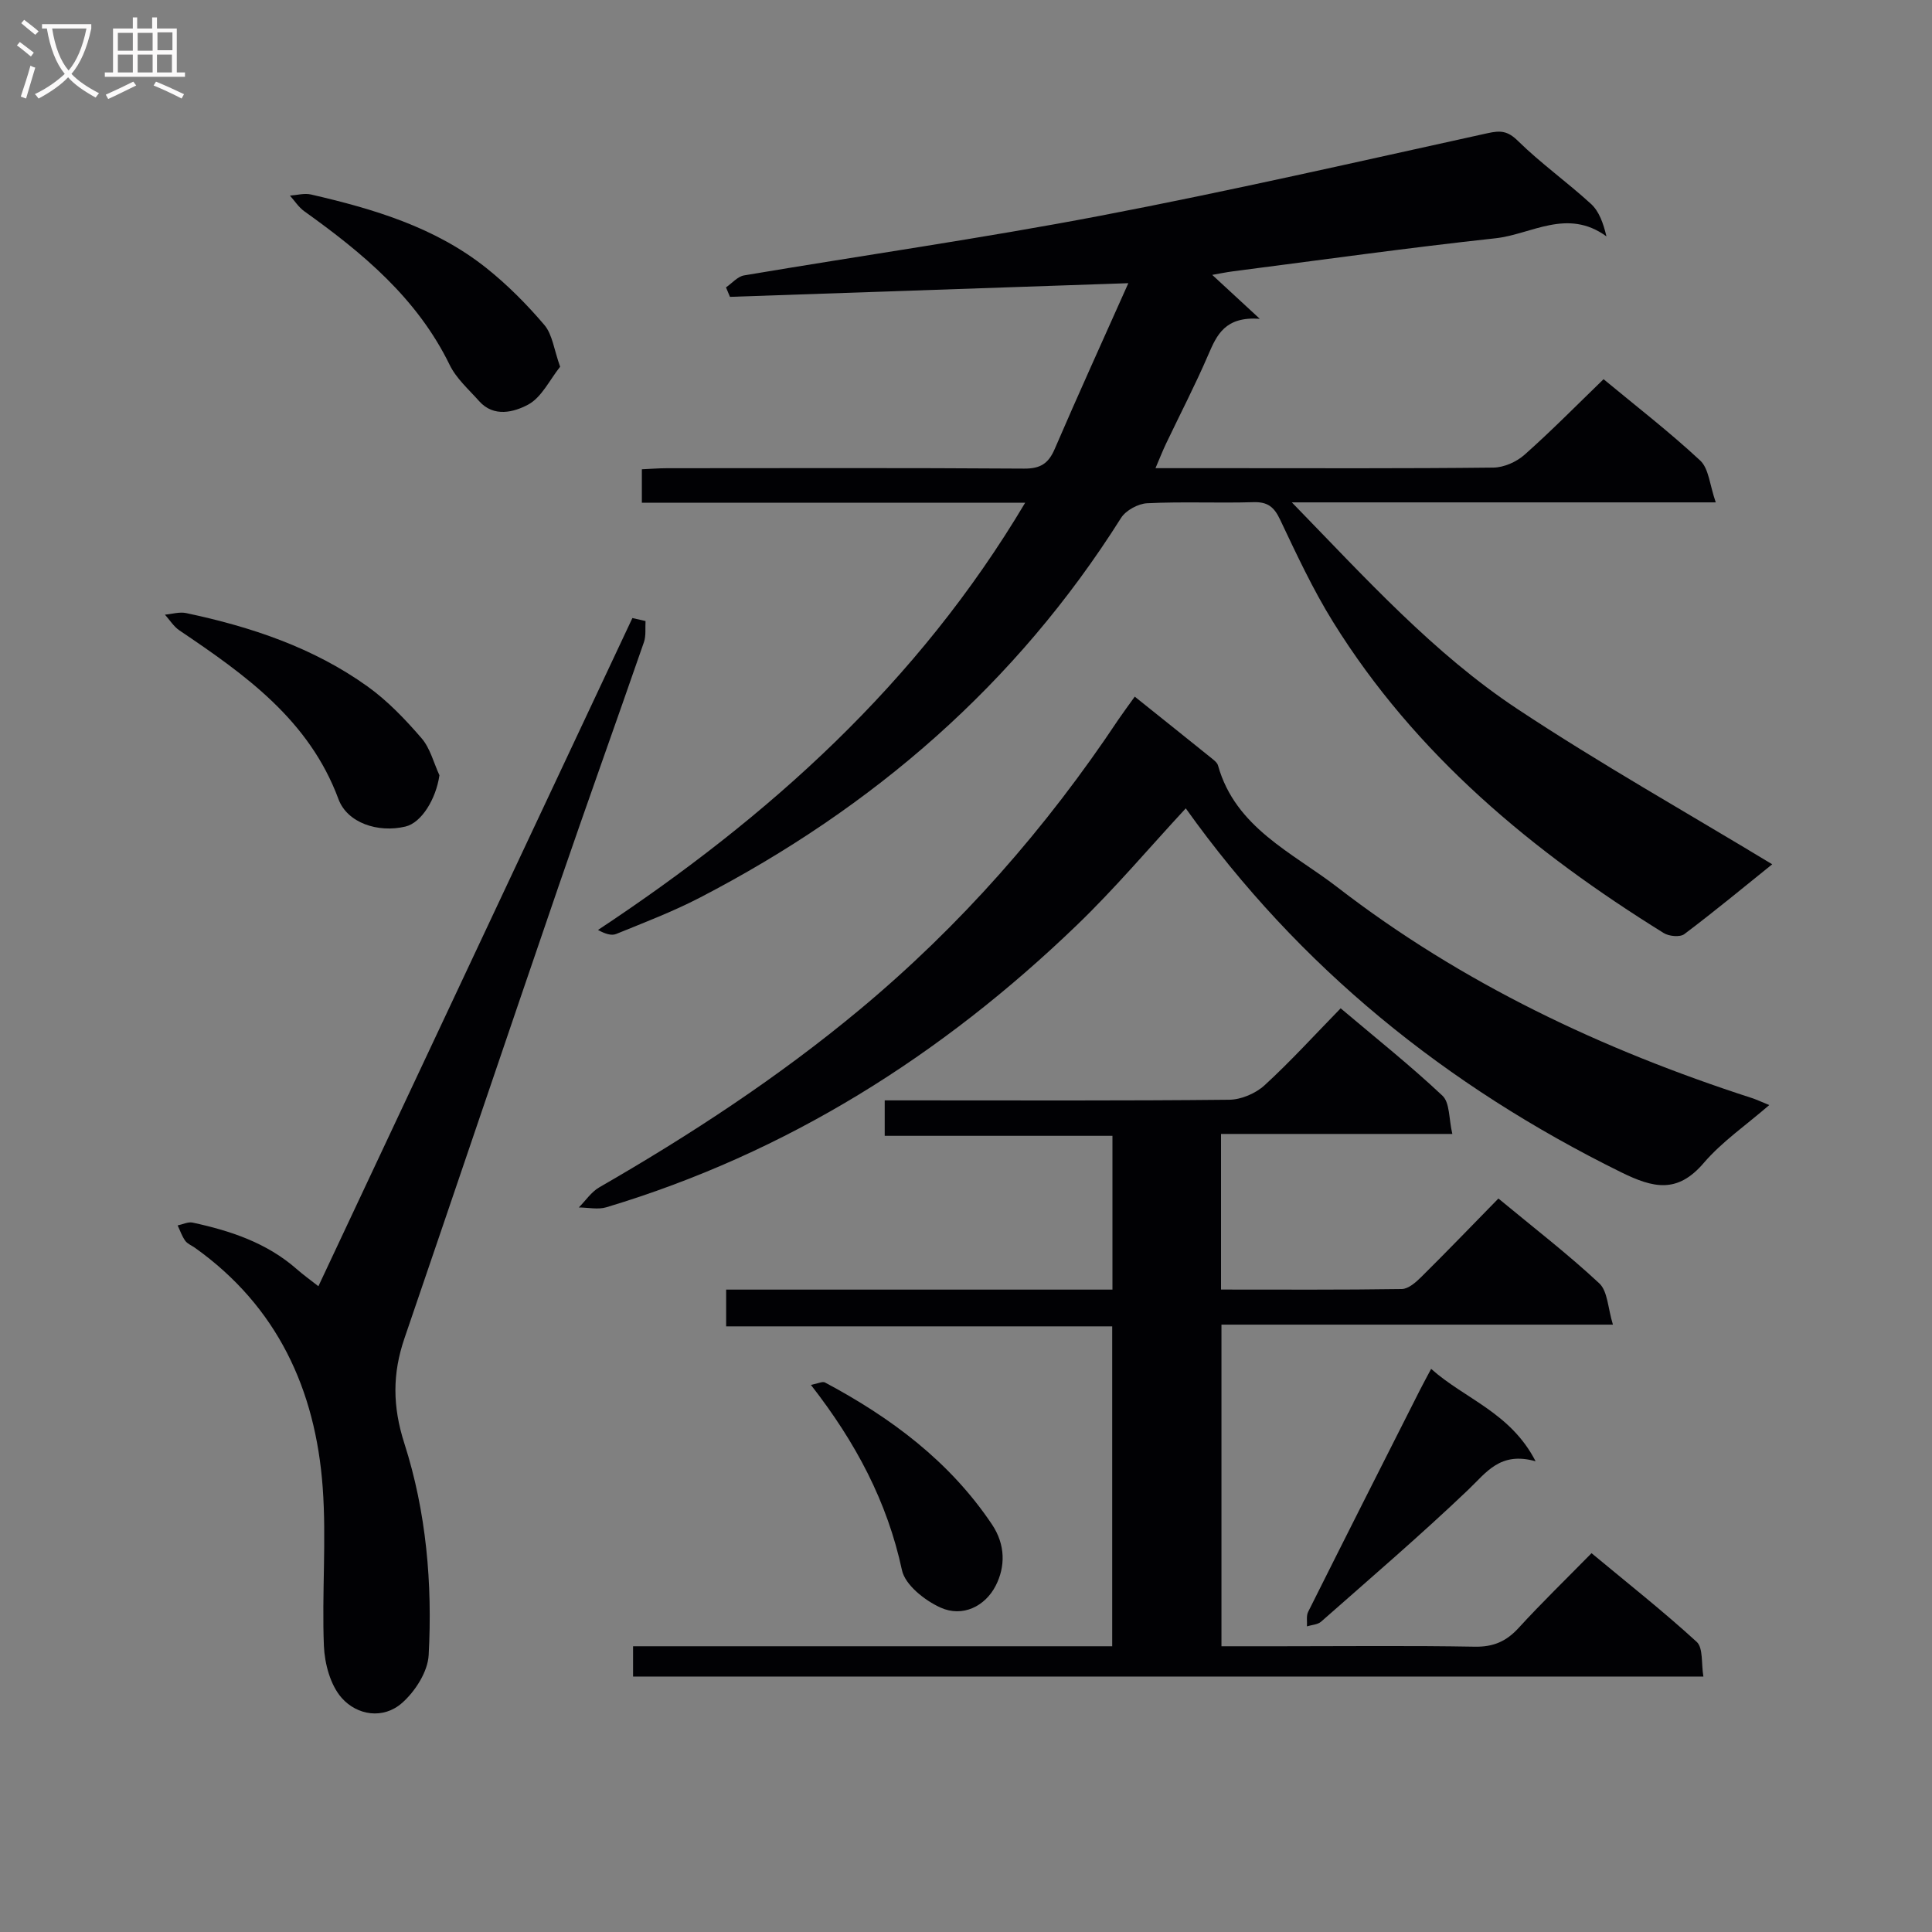
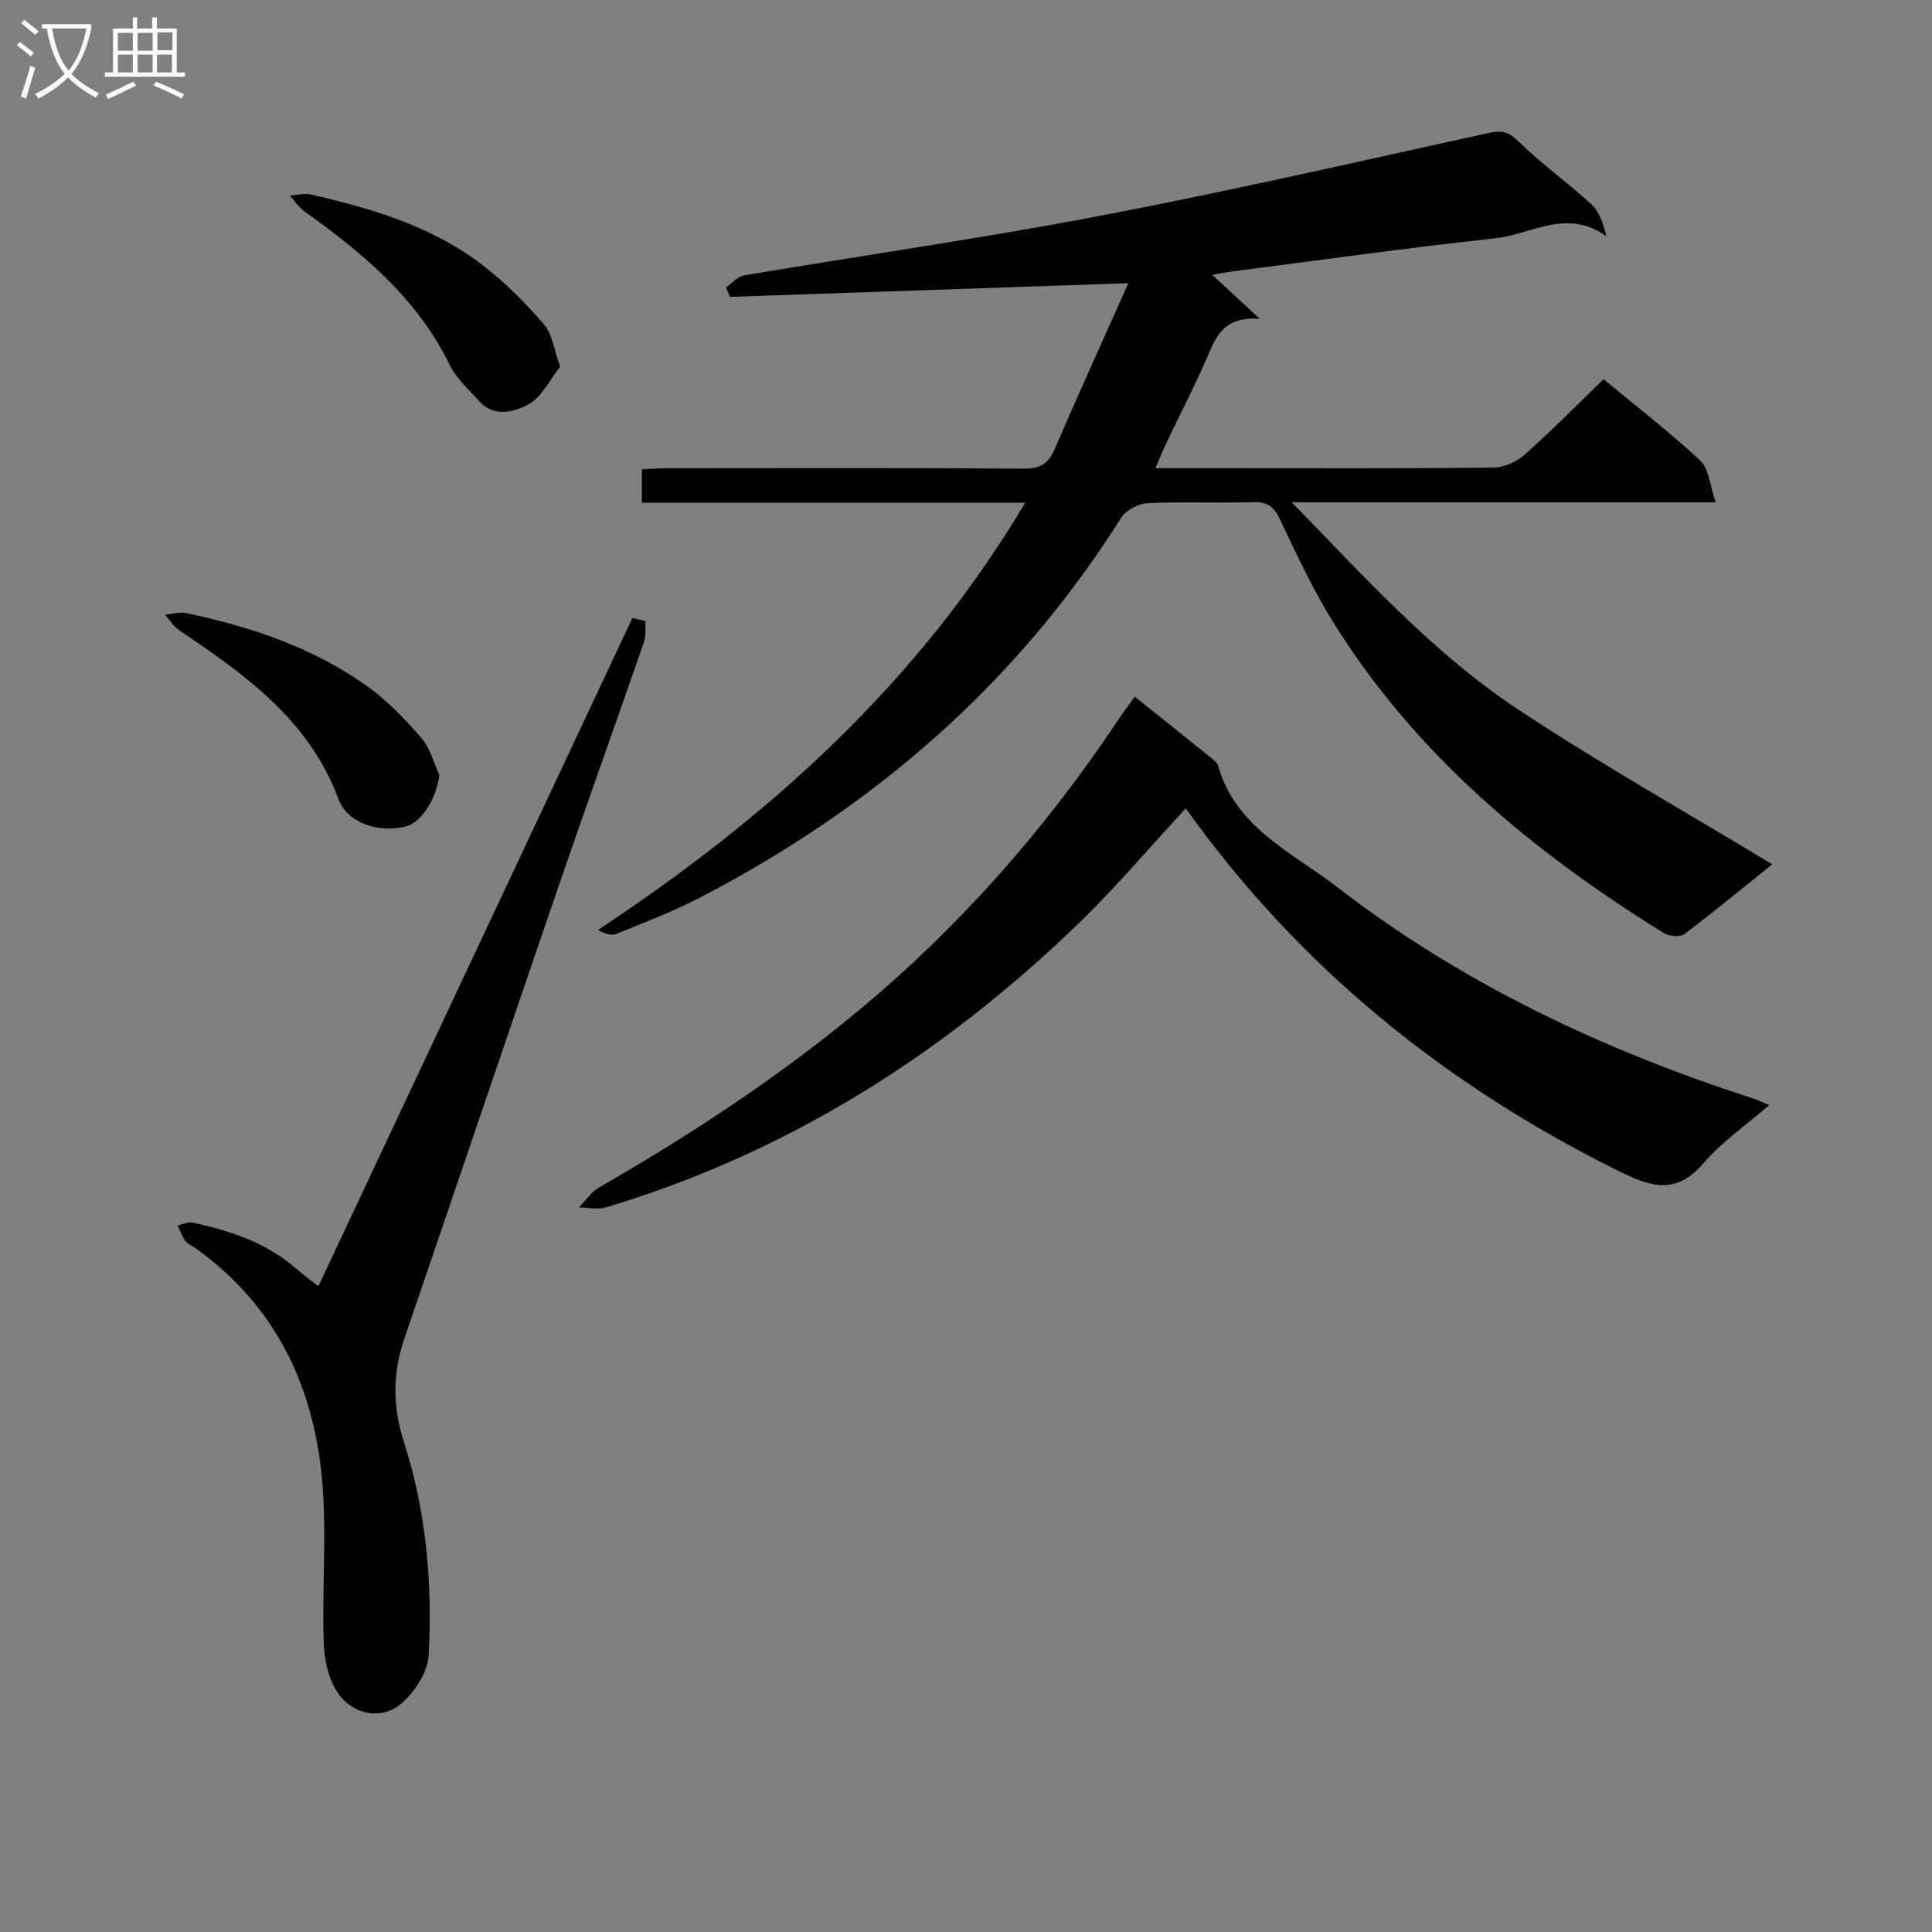
<svg xmlns="http://www.w3.org/2000/svg" enable-background="new 0 0 400 400" viewBox="0 0 400 400">
  <rect x="0" y="0" width="400" height="400" fill="#808080" stroke="none" />
  <g fill="#010104">
    <path d="m212.25 104.09c-26.98 0-53.02 0-79.36 0 0-2.44 0-4.37 0-6.93 1.68-.07 3.43-.22 5.17-.22 24.66-.01 49.32-.09 73.97.08 3.37.02 5.03-1.04 6.33-4.05 4.84-11.24 9.92-22.39 15.25-34.34-28.27.97-55.37 1.9-82.48 2.83-.27-.65-.54-1.31-.82-1.96 1.24-.85 2.39-2.25 3.74-2.48 24.55-4.15 49.21-7.66 73.66-12.33 26.86-5.13 53.54-11.24 80.26-17.11 2.71-.6 4.18-.5 6.32 1.61 4.74 4.65 10.21 8.54 15.11 13.03 1.68 1.54 2.54 3.97 3.2 6.72-8.12-5.92-15.55-.42-22.95.39-18.15 1.97-36.23 4.51-54.34 6.84-1.45.19-2.89.49-4.33.74 3.01 2.78 5.83 5.38 9.84 9.09-7.18-.5-8.88 3.31-10.66 7.45-2.69 6.25-5.84 12.31-8.77 18.46-.69 1.45-1.27 2.95-2.16 5.02h14.47c18.49 0 36.99.09 55.48-.12 2.19-.02 4.79-1.18 6.45-2.65 5.58-4.95 10.82-10.28 16.37-15.65 6.56 5.44 13.56 10.84 20 16.83 1.81 1.68 1.98 5.11 3.23 8.67-29.68 0-58.05 0-87.77 0 15.41 15.84 29.38 31.31 46.75 42.81 17.1 11.32 35.02 21.41 52.71 32.12-5.73 4.61-11.85 9.68-18.2 14.46-.89.67-3.17.46-4.26-.22-27.15-16.85-51.38-36.9-68.46-64.41-4.19-6.75-7.57-14.02-10.98-21.21-1.24-2.62-2.58-3.68-5.52-3.59-7.32.22-14.67-.14-21.98.22-1.89.09-4.44 1.48-5.43 3.06-21.69 34.4-51.29 59.97-87.16 78.58-5.59 2.9-11.52 5.16-17.36 7.54-.99.41-2.34-.05-3.76-.83 35.39-23.43 66.16-51 88.44-88.45z" />
-     <path d="m131.07 347.11c0-2.19 0-3.95 0-6.27h99.2c0-22.3 0-44.03 0-66.23-26.68 0-53.11 0-79.93 0 0-2.67 0-4.87 0-7.61h79.98c0-10.79 0-21.05 0-31.84-15.7 0-31.26 0-47.15 0 0-2.57 0-4.63 0-7.34h5.36c21.99 0 43.99.1 65.98-.13 2.48-.03 5.46-1.31 7.3-2.99 5.39-4.94 10.33-10.38 15.76-15.94 7.3 6.17 14.45 11.86 21.08 18.1 1.54 1.45 1.3 4.78 2.04 7.91-16.36 0-31.93 0-47.89 0v32.22c12.55 0 24.99.08 37.42-.11 1.37-.02 2.92-1.39 4.03-2.49 5.32-5.27 10.51-10.66 15.98-16.25 7.24 6 14.35 11.47 20.88 17.56 1.76 1.64 1.77 5.14 2.83 8.55-27.72 0-54.14 0-81.05 0v66.59h12.46c13.33 0 26.66-.15 39.99.09 3.85.07 6.53-1.1 9.08-3.89 4.72-5.16 9.75-10.03 15.09-15.47 7.45 6.19 14.84 12.02 21.77 18.36 1.37 1.25.93 4.48 1.39 7.19-74.27-.01-147.68-.01-221.6-.01z" />
    <path d="m234.94 144.23c5.6 4.49 10.78 8.62 15.94 12.78.51.41 1.14.9 1.3 1.48 3.61 12.89 15.43 18.04 24.68 25.18 25.77 19.9 54.88 33.65 85.79 43.65.94.3 1.84.73 3.66 1.47-4.82 4.18-9.78 7.57-13.56 11.98-5.45 6.37-10.4 5.24-17.12 1.93-36.18-17.84-66.62-42.38-90.13-75.34-7.59 8.19-14.67 16.6-22.55 24.18-27.95 26.92-60 47.18-97.4 58.41-1.75.53-3.8.05-5.71.04 1.4-1.41 2.57-3.2 4.23-4.16 18.91-10.89 37.12-22.82 53.91-36.79 20.87-17.37 38.6-37.56 53.63-60.15.93-1.37 1.93-2.69 3.33-4.66z" />
    <path d="m65.92 266.3c21.81-46.42 43.41-92.38 65.01-138.34.91.21 1.82.42 2.72.62-.09 1.46.13 3.04-.33 4.37-5.82 16.79-11.83 33.51-17.6 50.32-10.72 31.25-21.29 62.55-31.98 93.81-2.5 7.3-2.49 14.09-.02 21.77 4.53 14.12 5.83 29 5.03 43.83-.19 3.45-2.79 7.5-5.5 9.89-3.9 3.44-9.29 2.6-12.51-1.04-2.34-2.65-3.52-7.06-3.68-10.75-.44-10.93.55-21.95-.25-32.84-1.48-20.25-9.41-37.46-26.45-49.6-.68-.48-1.55-.82-2.01-1.45-.68-.95-1.06-2.11-1.57-3.18 1.04-.21 2.16-.79 3.11-.58 7.85 1.69 15.36 4.19 21.55 9.63 1.38 1.21 2.86 2.27 4.48 3.54z" />
    <path d="m115.97 75.93c-2.15 2.68-3.82 6.34-6.64 7.85-2.86 1.52-7.07 2.72-10.14-.74-2.14-2.41-4.72-4.67-6.09-7.49-6.73-13.81-18-23.16-30.1-31.81-1.17-.83-1.99-2.15-2.97-3.24 1.46-.1 3-.55 4.37-.23 12.96 2.99 25.68 6.77 36.29 15.22 4.38 3.49 8.4 7.54 12.03 11.81 1.66 1.97 1.97 5.07 3.25 8.63z" />
    <path d="m90.98 160.51c-.7 4.89-3.7 9.83-7.04 10.62-5.72 1.36-12.05-.78-13.86-5.67-6.07-16.39-19.32-25.76-32.93-34.94-1.19-.8-2.01-2.16-3-3.26 1.46-.13 3-.62 4.38-.33 13.43 2.84 26.34 7.14 37.59 15.21 4.15 2.98 7.79 6.8 11.14 10.68 1.81 2.08 2.52 5.1 3.72 7.69z" />
-     <path d="m317.93 302.54c-7.36-2.07-10.19 2.32-13.96 5.91-9.86 9.4-20.22 18.28-30.44 27.29-.71.63-1.95.67-2.94.98.07-1-.17-2.16.24-2.99 7.65-15.3 15.37-30.56 23.09-45.82.66-1.31 1.37-2.59 2.38-4.5 7.03 6.26 16.43 9.03 21.63 19.13z" />
-     <path d="m167.89 286.73c1.51-.29 2.4-.77 2.9-.51 13.66 7.28 25.82 16.32 34.59 29.4 2.82 4.21 2.78 8.77.76 12.7-2.19 4.25-6.84 6.58-11.42 4.51-3.25-1.47-7.32-4.67-7.98-7.75-3.05-14.17-9.54-26.41-18.85-38.35z" />
  </g>
  <path d="m6.4 11.7c-1-.8-1.9-1.6-2.9-2.3l.6-.7c.9.7 1.9 1.4 2.9 2.2zm-2.1 8.3c.7-2.1 1.4-4.2 2-6.4.2.1.6.3 1 .4-.7 2.3-1.3 4.4-1.9 6.4zm3-12.8c-1.1-.9-2.1-1.7-2.9-2.4l.6-.7c1 .8 2 1.5 3 2.4zm1.4-1.3v-.9h10.2v.9c-.9 4.2-2.3 7.3-4.1 9.4 1.3 1.4 3.2 2.7 5.7 4-.2.2-.4.5-.7.9-2.5-1.4-4.4-2.7-5.7-4.2-1.4 1.5-3.5 3-6.1 4.4 0 0 0 0-.1-.1-.3-.4-.5-.7-.7-.8 2.7-1.3 4.7-2.8 6.2-4.2-1.8-2.2-3-5.3-3.7-9.4zm9.2 0h-7.1c.6 3.8 1.7 6.7 3.4 8.7 1.7-2 2.9-4.8 3.7-8.7z" fill="#fbfafa" />
  <path d="m31.6 3.6h.9v2.3h4.1v9.1h1.7v.9h-16.6v-.9h1.7v-9.1h4.1v-2.3h.9v2.3h3.1v-2.3zm-4 13.3.6.8c-1.9.9-3.8 1.9-5.8 2.8-.2-.3-.3-.6-.5-.9 2-.9 3.9-1.8 5.7-2.7zm-3.2-10.1v3.7h3.1v-3.7zm0 4.5v3.7h3.1v-3.7zm4.1-4.5v3.7h3.1v-3.7zm0 4.5v3.7h3.1v-3.7zm9.1 9.1c-2.1-1.1-4.1-2-5.8-2.7l.5-.8c2.2.9 4.1 1.8 5.8 2.6zm-1.9-13.7h-3.1v3.7h3.1v-3.6zm-3.2 4.6v3.7h3.1v-3.7z" fill="#fbfafa" />
</svg>